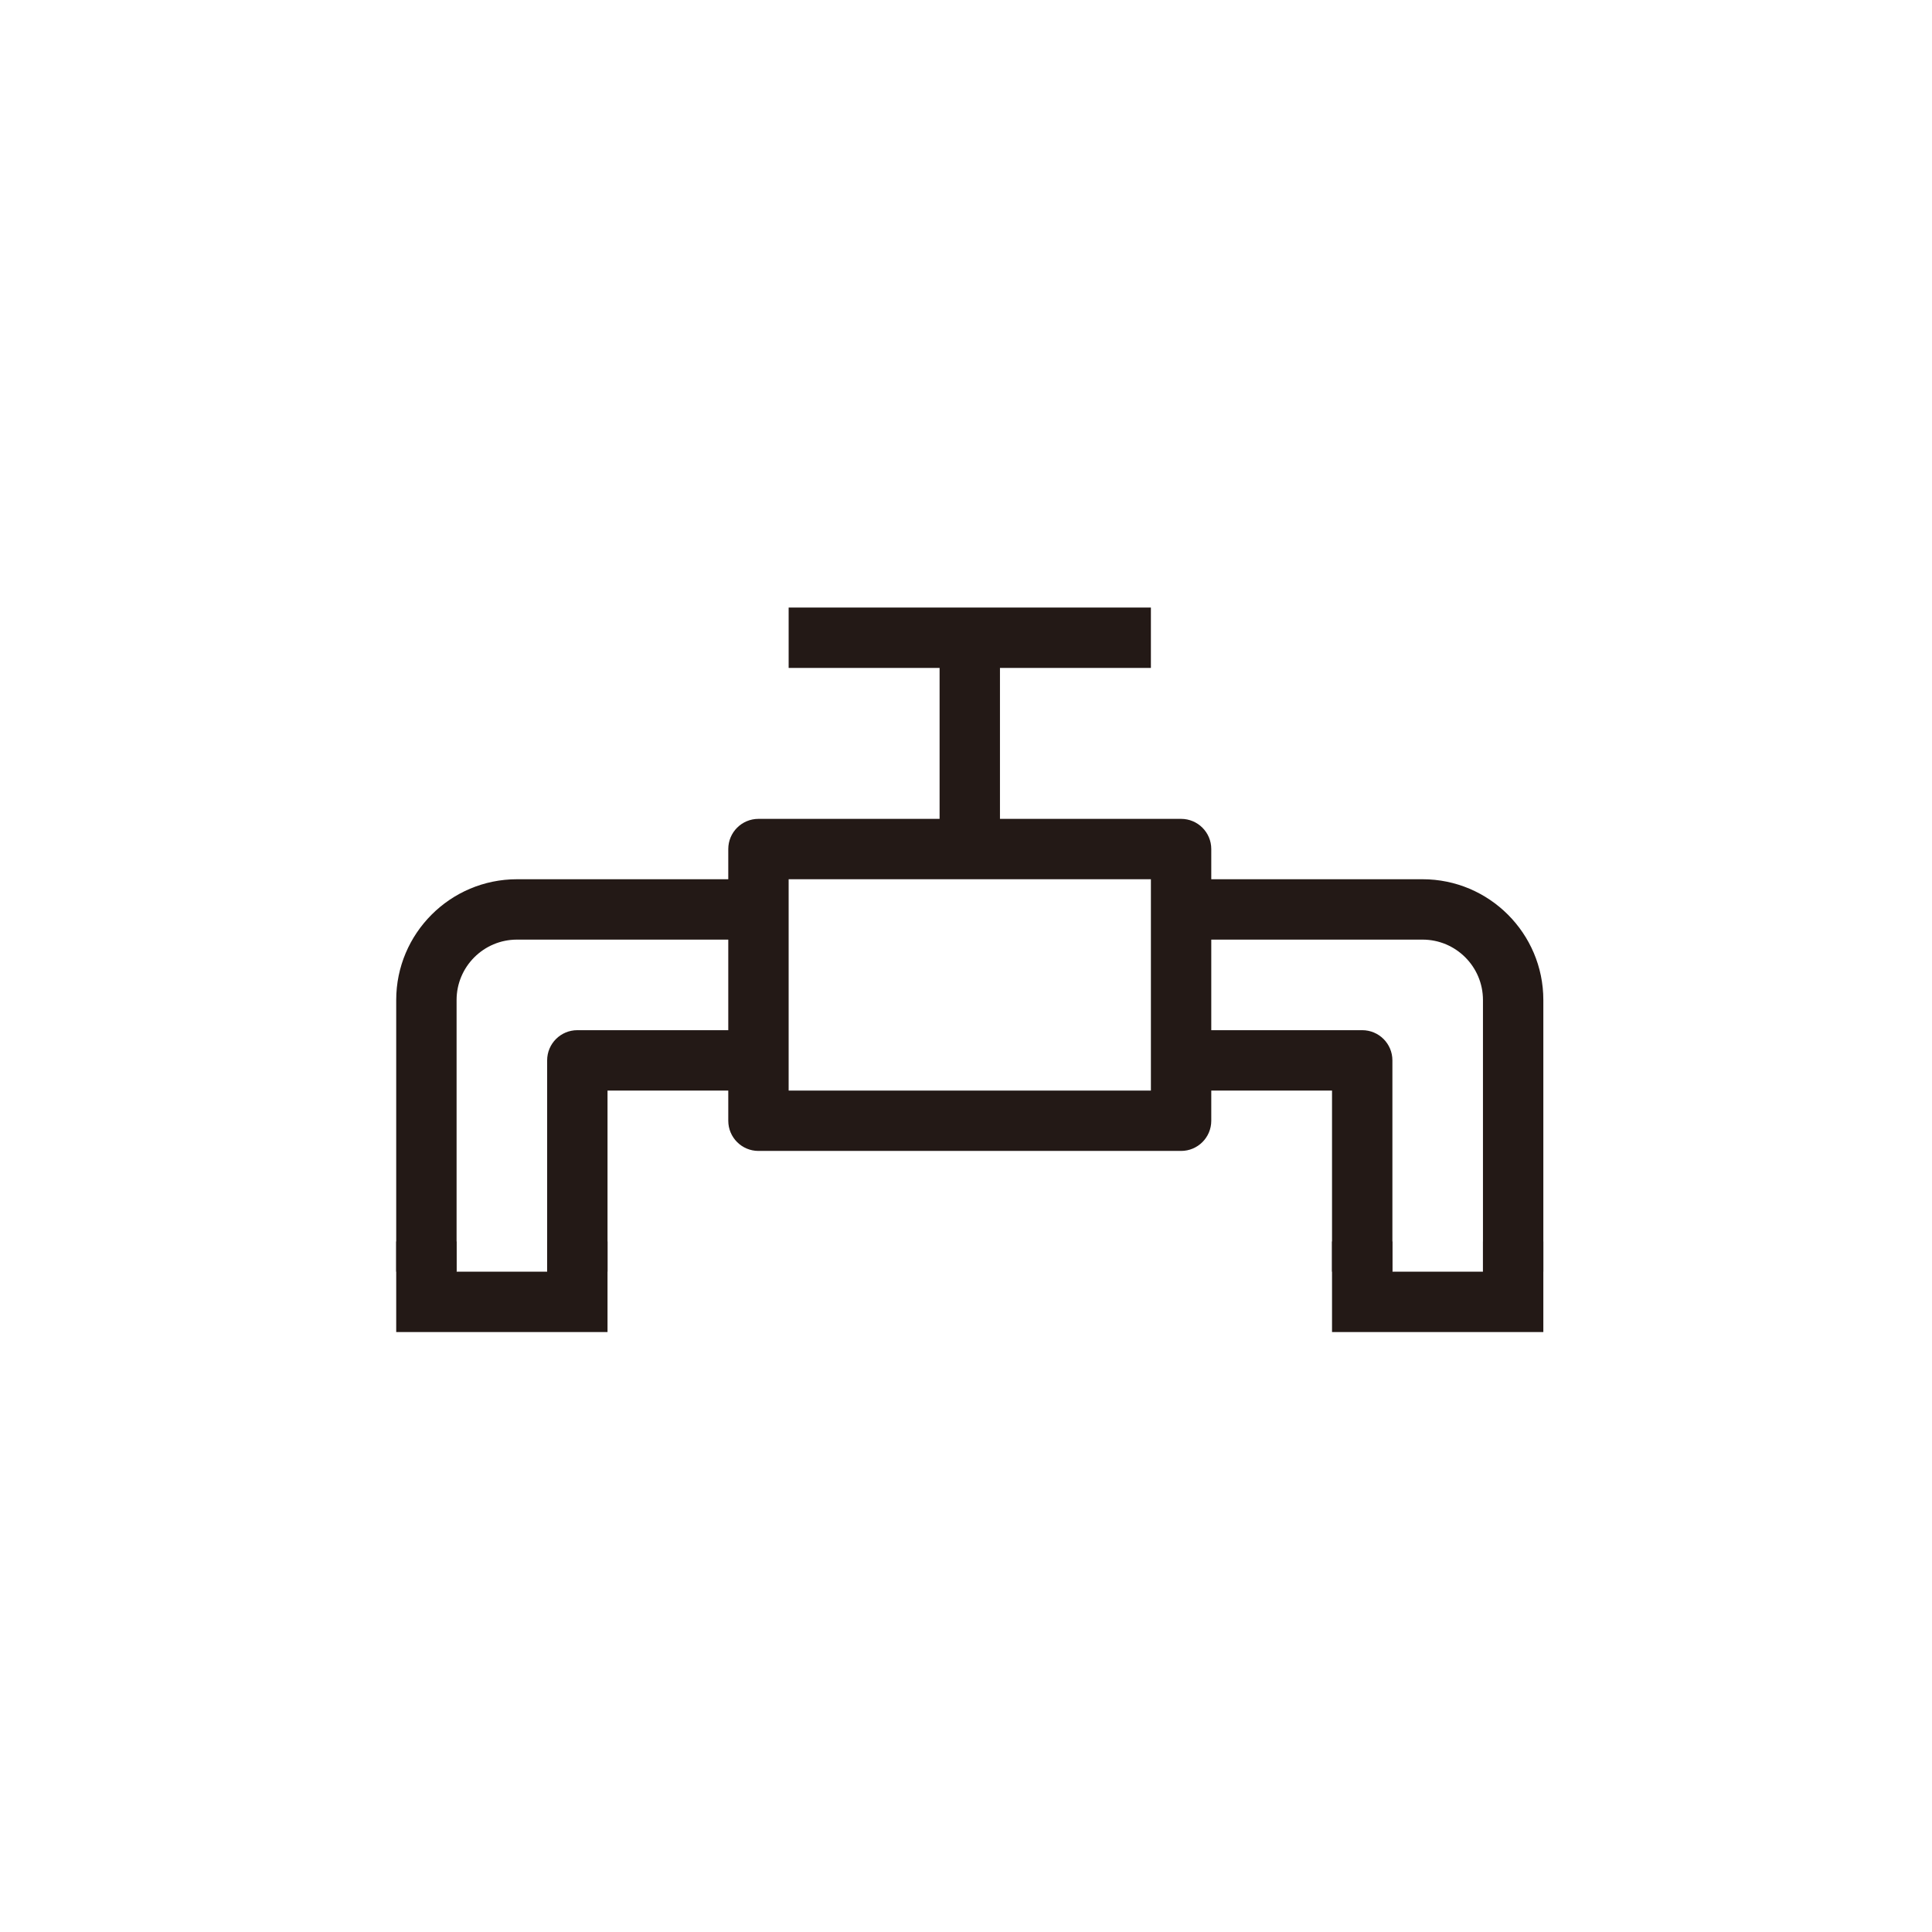
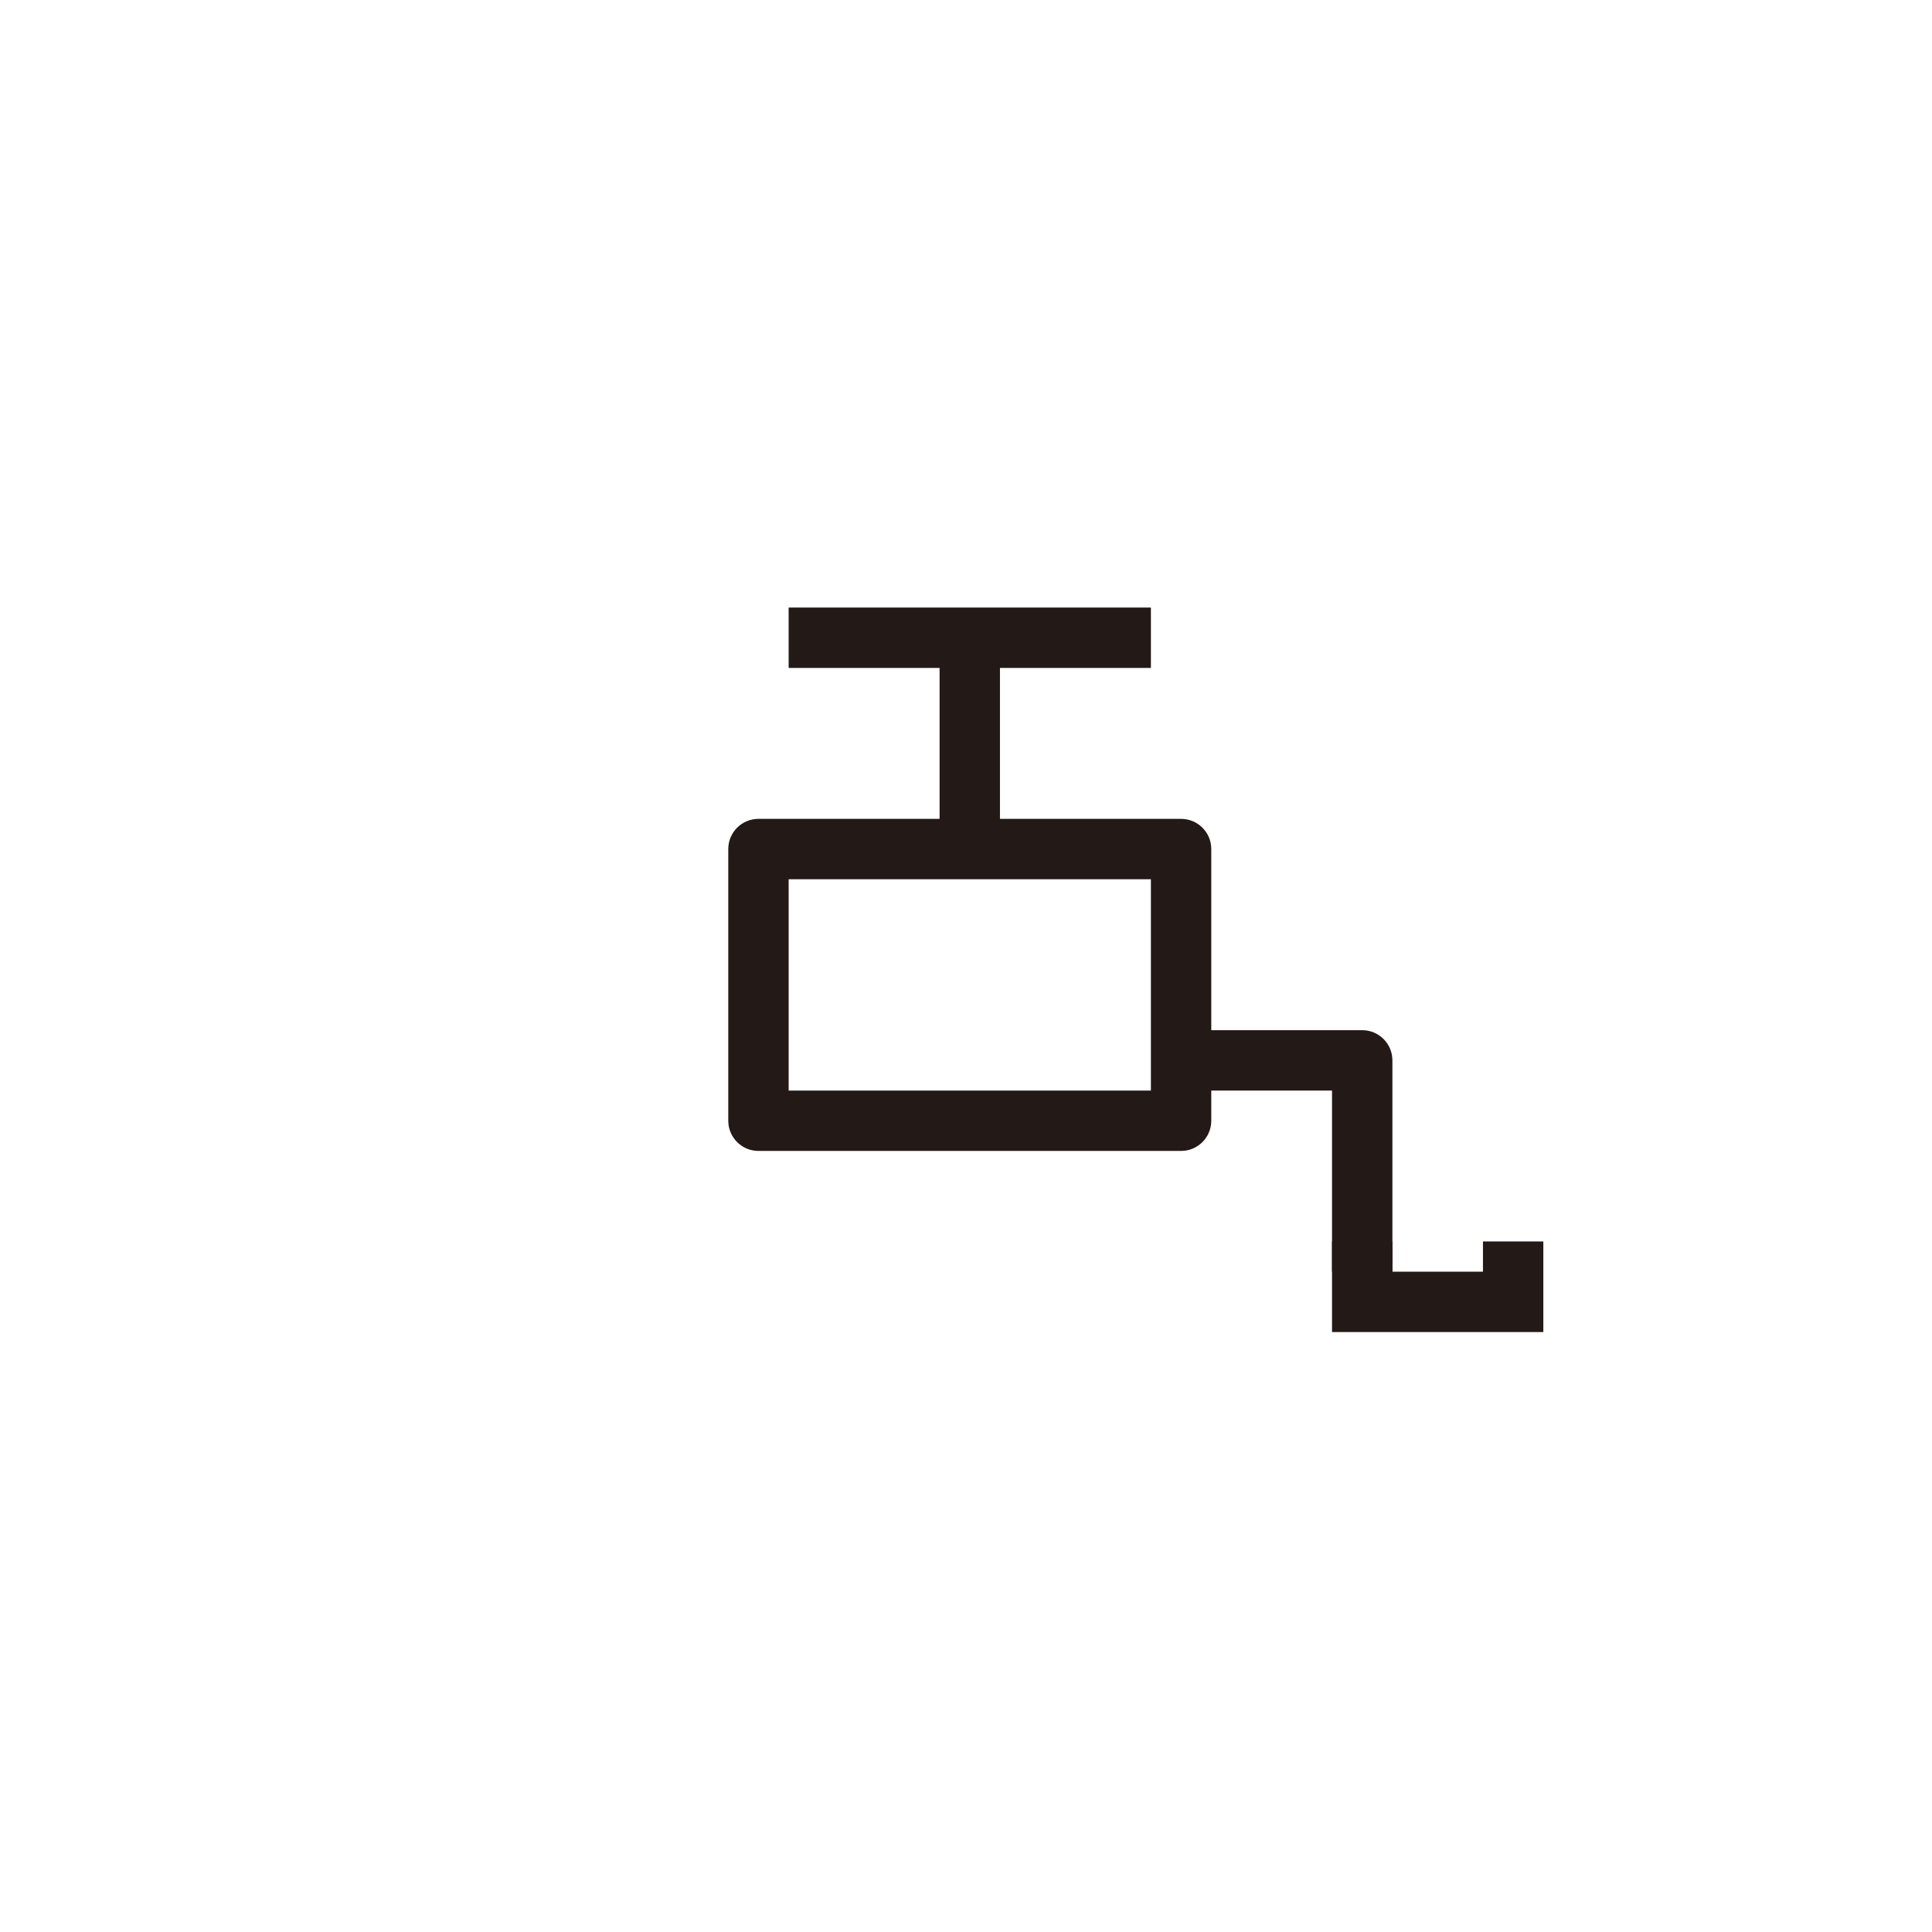
<svg xmlns="http://www.w3.org/2000/svg" width="64px" height="64px" viewBox="0 0 64 64" version="1.1">
  <title>Finance/19_가스&amp;연료&amp;도시가스&amp;연료판매</title>
  <g id="Finance/19_가스&amp;연료&amp;도시가스&amp;연료판매" stroke="none" stroke-width="1" fill="none" fill-rule="evenodd">
    <g id="Group-19" transform="translate(13.125, 20.126)" fill="#231916">
-       <path d="M2,21.999 L0,21.999 L0,13 C0,10.794 1.794,9 4,9 L12,9 L12,11 L4,11 C2.897,11 2,11.897 2,13 L2,21.999 Z" id="Fill-3" />
-       <path d="M7,21.999 L5,21.999 L5,15 C5,14.447 5.448,14 6,14 L12,14 L12,16 L7,16 L7,21.999 Z" id="Fill-5" />
      <path d="M33,21.999 L31,21.999 L31,16 L26,16 L26,14 L32,14 C32.552,14 33,14.447 33,15 L33,21.999 Z" id="Fill-7" />
-       <path d="M38,21.999 L36,21.999 L36,13 C36,11.897 35.103,11 34,11 L26,11 L26,9 L34,9 C36.206,9 38,10.794 38,13 L38,21.999 Z" id="Fill-9" />
-       <polygon id="Fill-11" points="7 24 0 24 0 20.999 2 20.999 2 22 5 22 5 20.999 7 20.999" />
      <polygon id="Fill-13" points="38 24 31 24 31 20.999 33 20.999 33 22 36 22 36 20.999 38 20.999" />
      <polygon id="Fill-15" points="18 8 20 8 20 1 18 1" />
      <polygon id="Fill-17" points="13 2 25 2 25 0 13 0" />
      <path d="M13,16 L25,16 L25,9 L13,9 L13,16 Z M26,18 L12,18 C11.448,18 11,17.553 11,17 L11,8 C11,7.447 11.448,7 12,7 L26,7 C26.552,7 27,7.447 27,8 L27,17 C27,17.553 26.552,18 26,18 L26,18 Z" id="Fill-18" />
    </g>
  </g>
</svg>